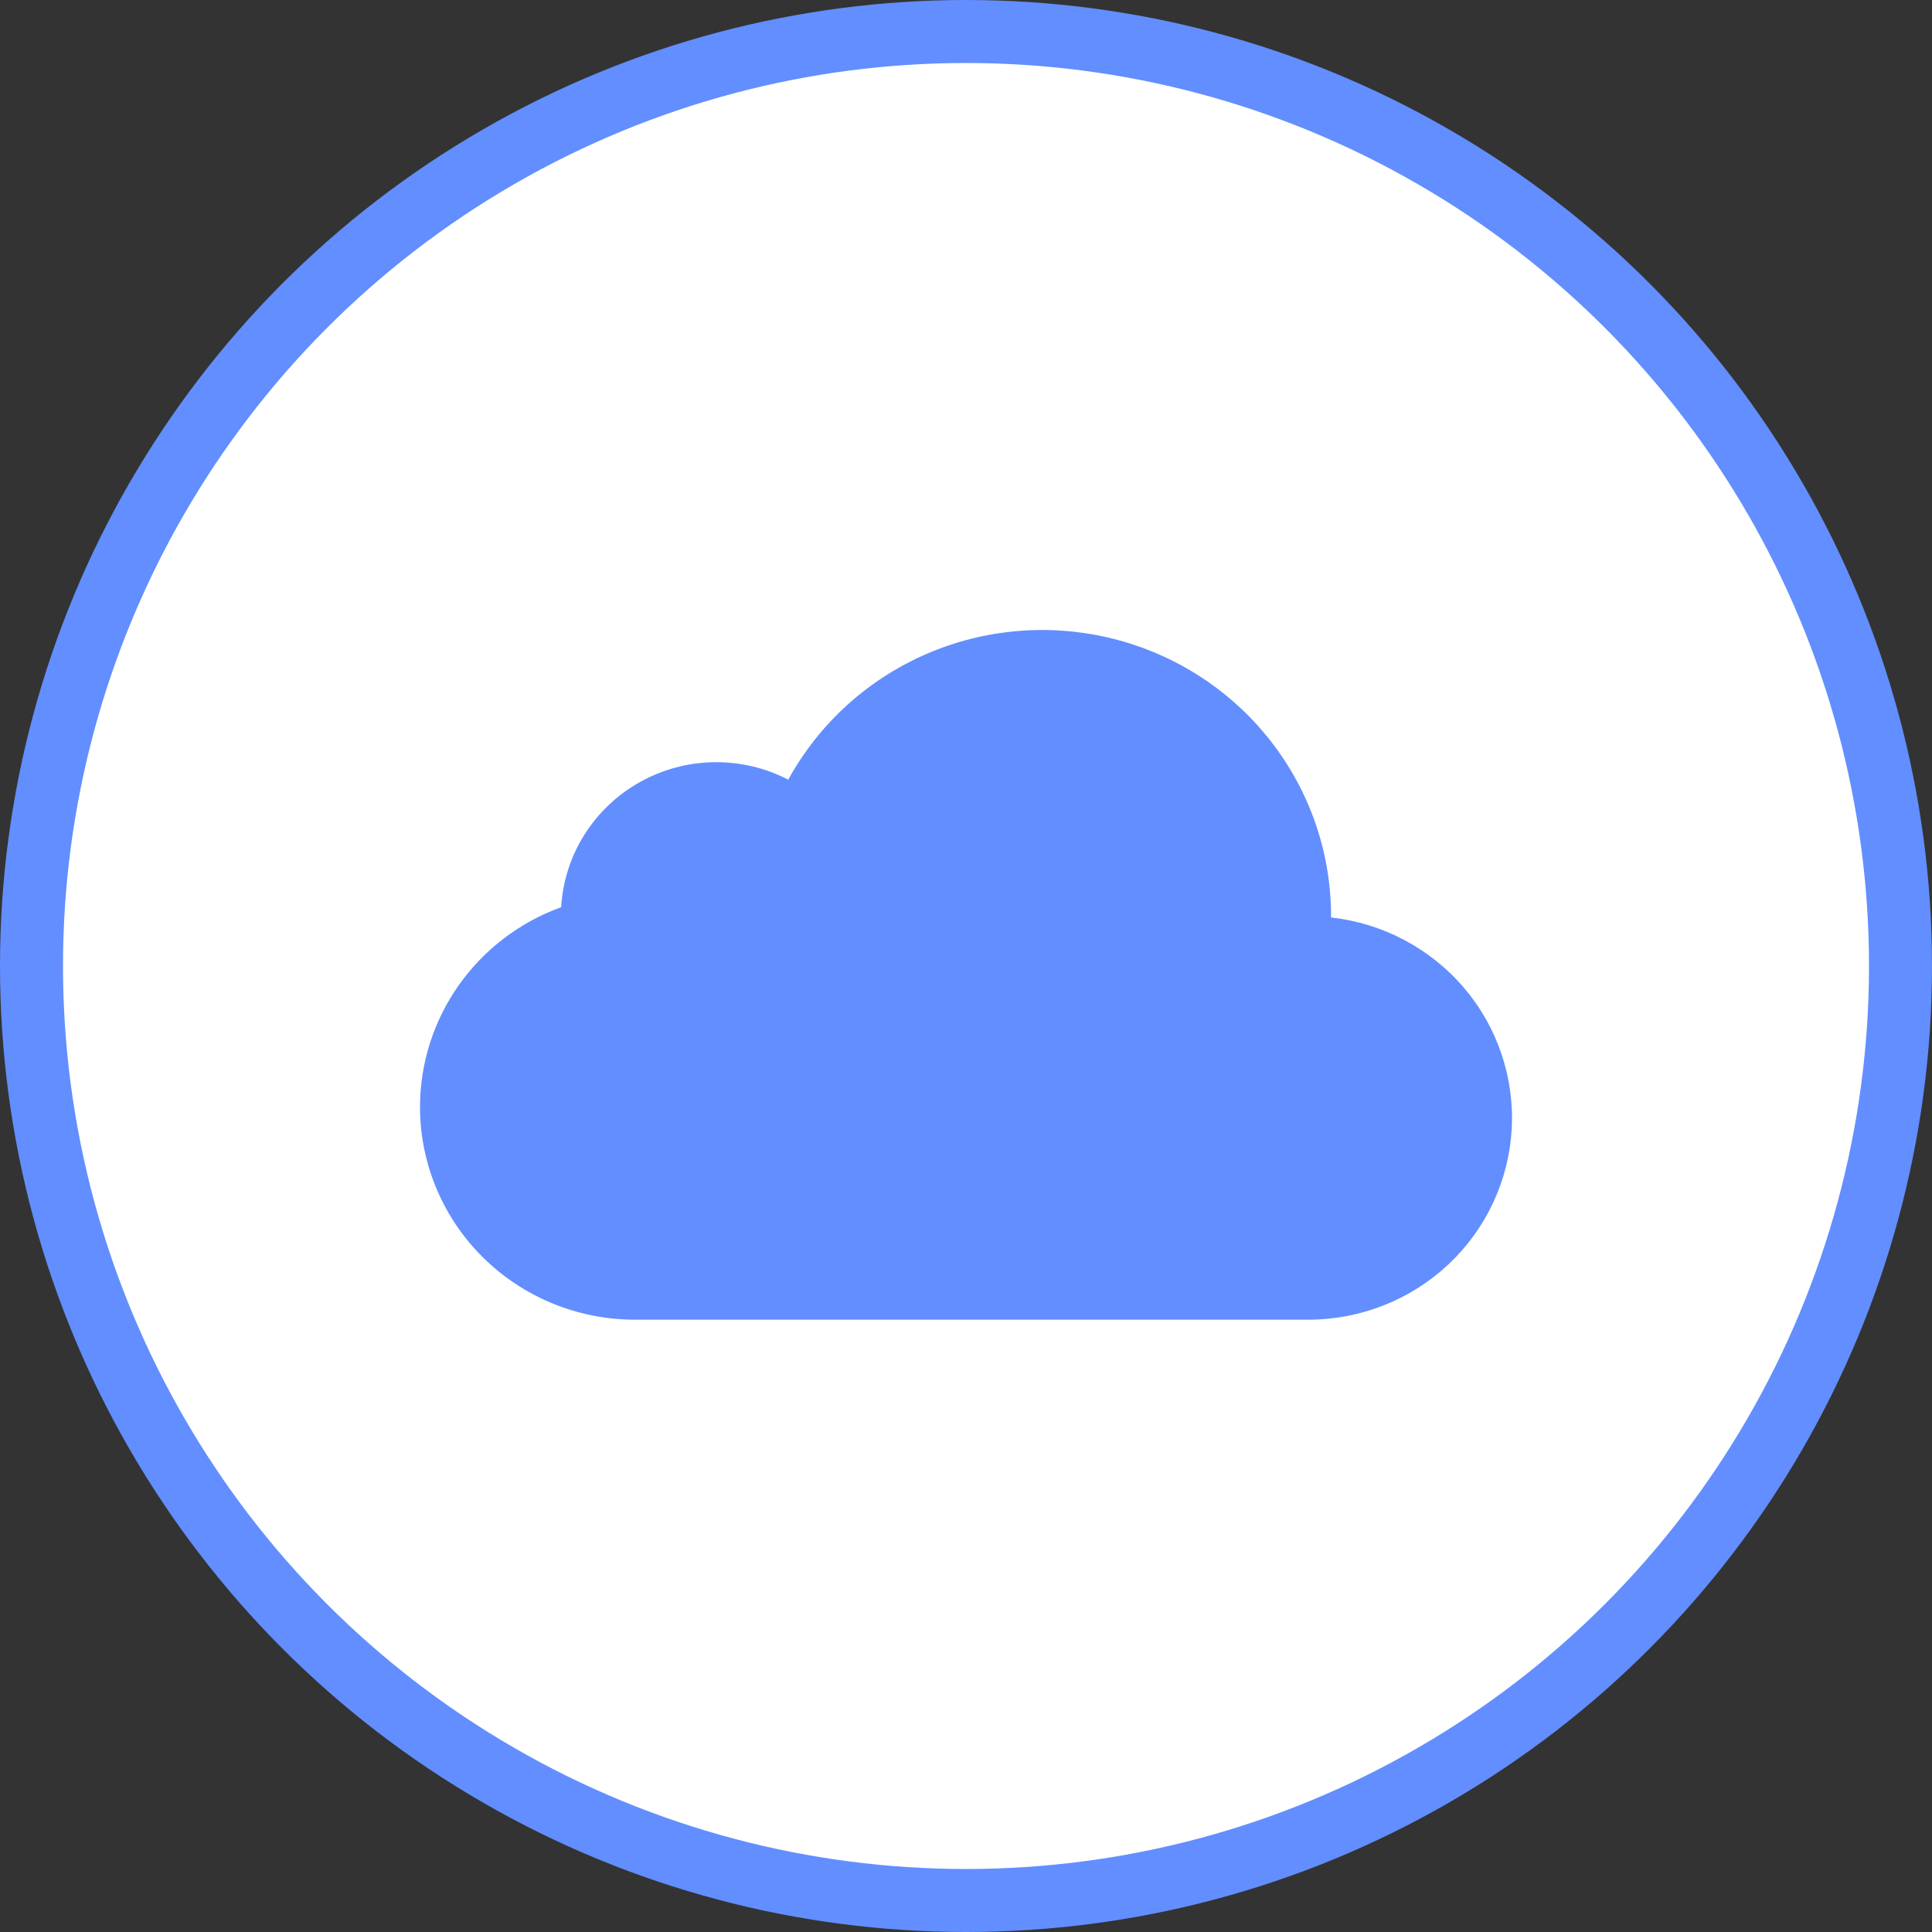
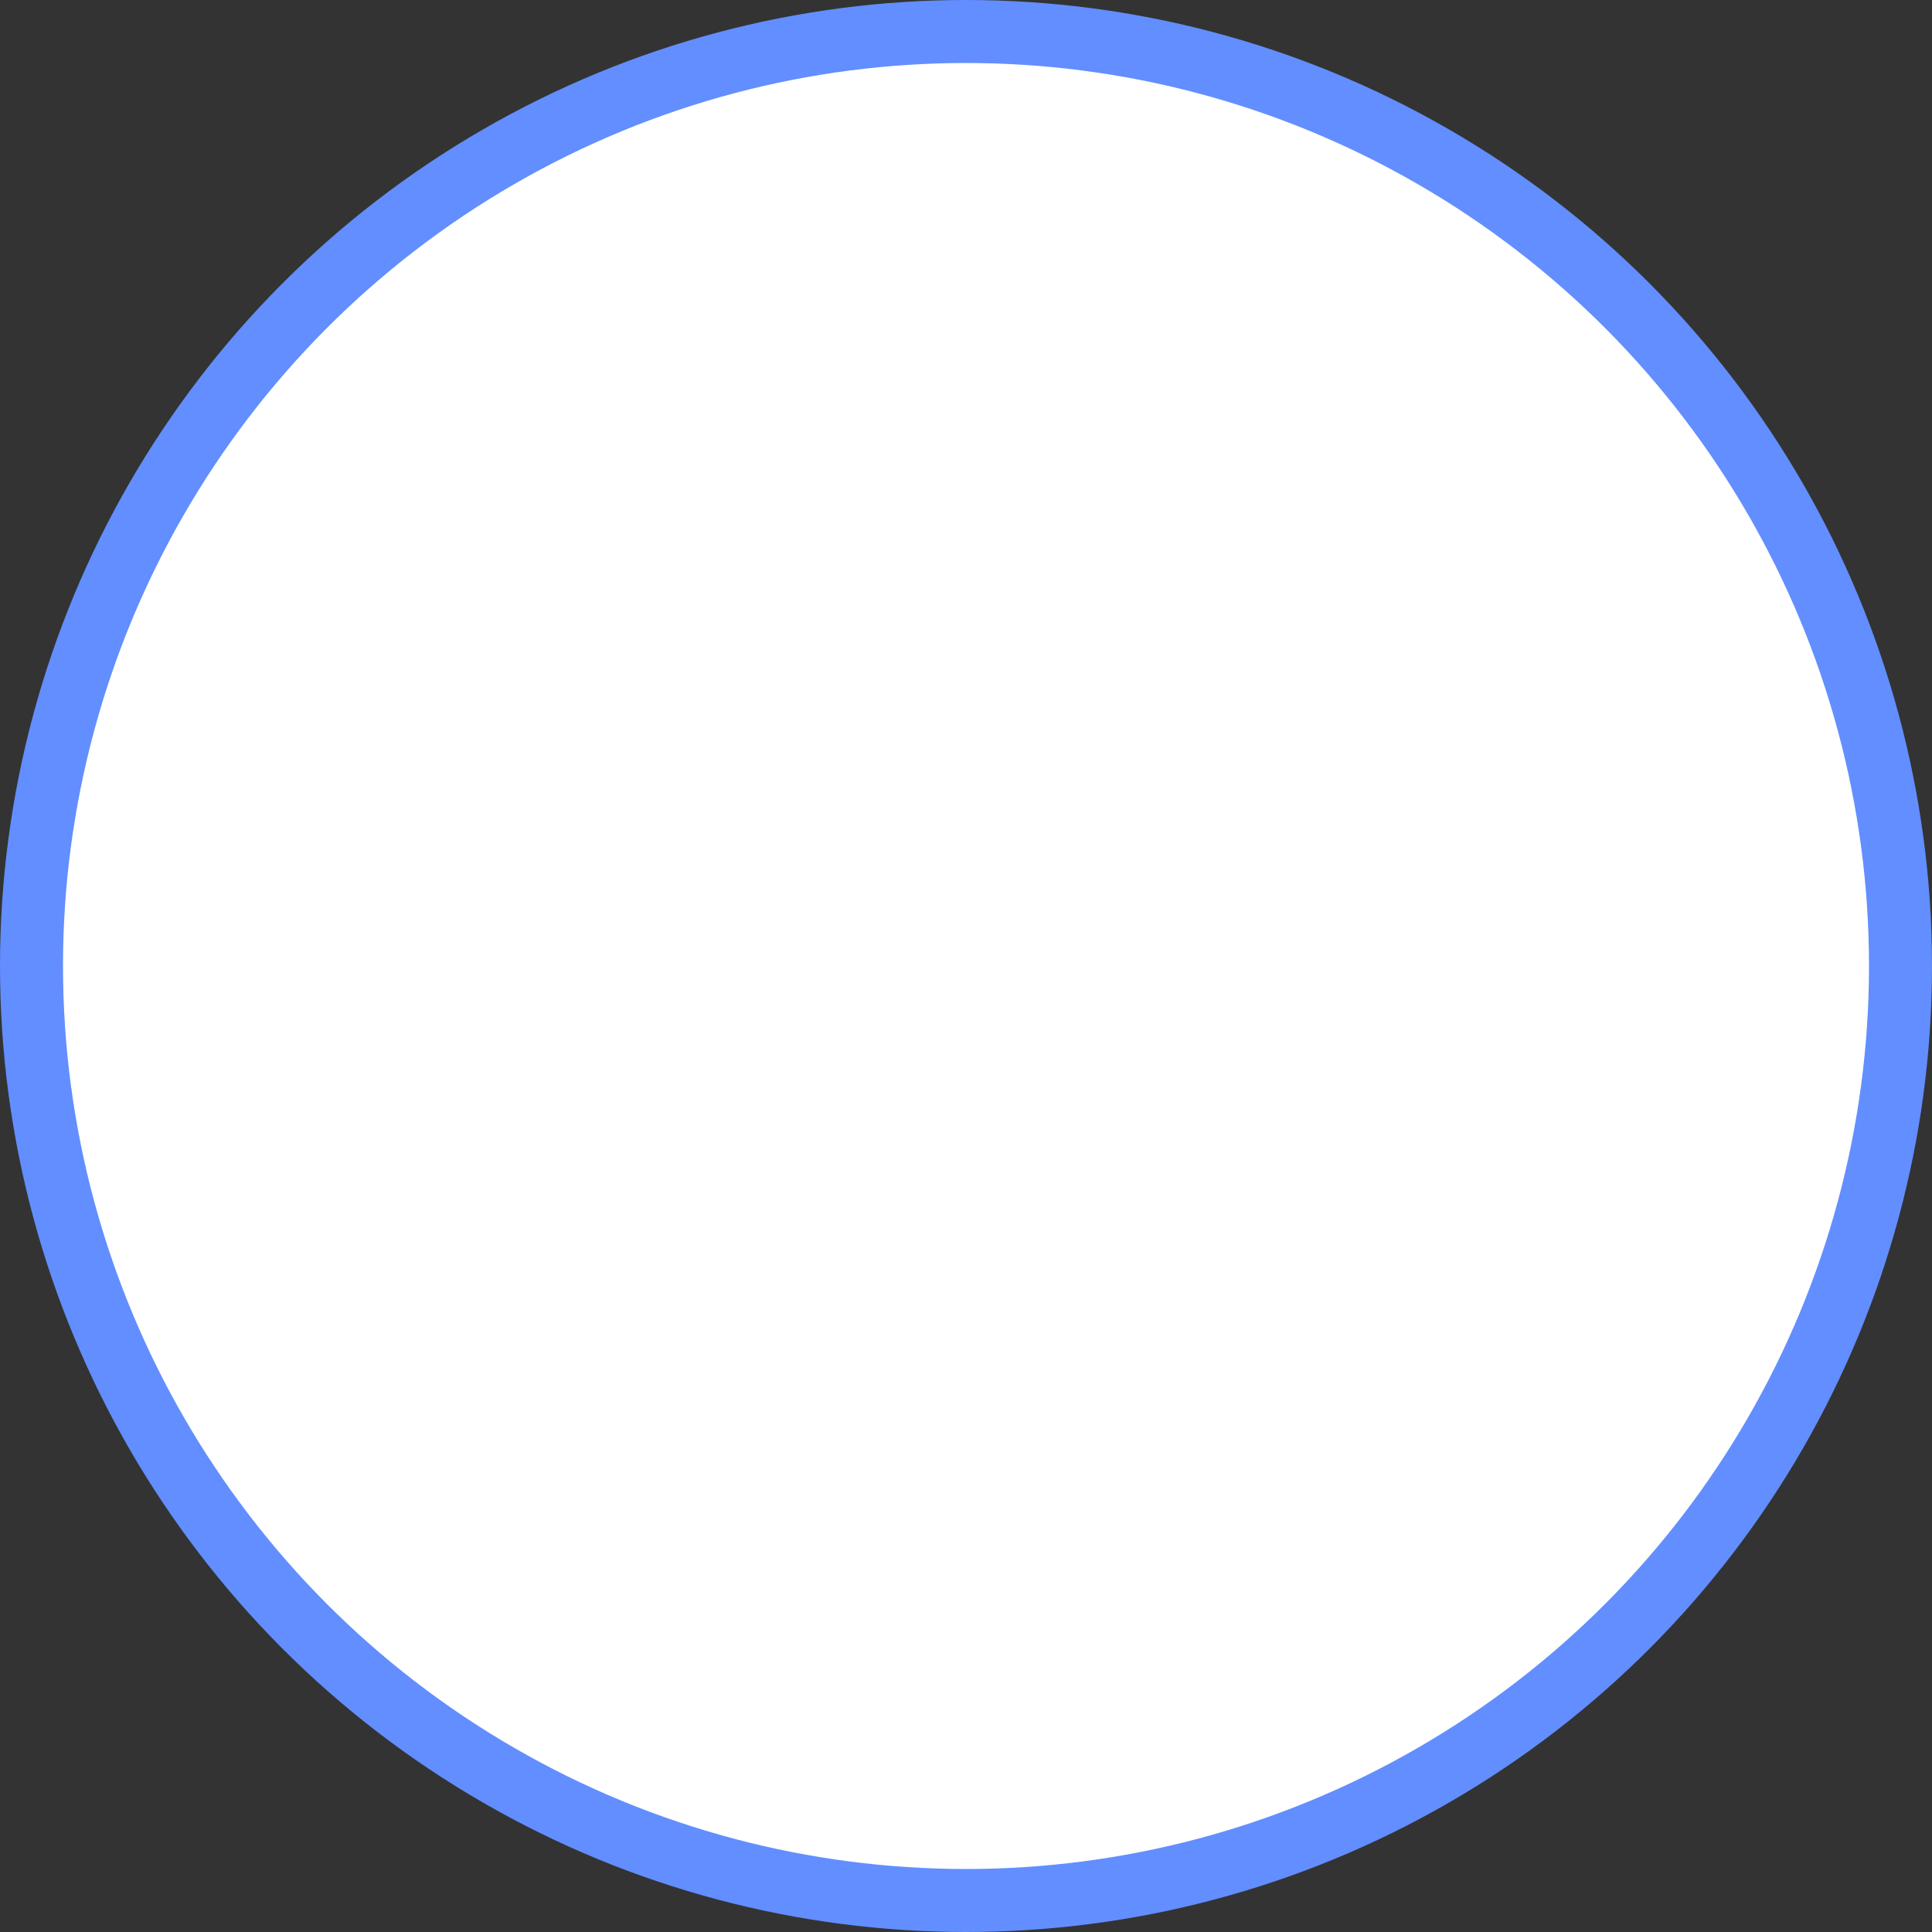
<svg xmlns="http://www.w3.org/2000/svg" width="46" height="46" viewBox="0 0 46 46" fill="none">
  <rect x="0" y="0" width="46" height="46" fill="#333333" stroke="none" />
  <circle cx="23" cy="23" r="22.25" fill="white" stroke="#628EFF" stroke-width="1.5" />
-   <path d="M31.691 21.844L31.692 21.814C31.693 20.299 31.183 18.827 30.244 17.631C29.305 16.434 27.99 15.582 26.507 15.21C25.024 14.837 23.458 14.964 22.057 15.571C20.655 16.179 19.498 17.232 18.768 18.564C18.221 18.28 17.61 18.137 16.991 18.148C16.373 18.158 15.768 18.322 15.23 18.624C14.692 18.926 14.239 19.357 13.913 19.877C13.586 20.396 13.397 20.989 13.361 21.6C12.376 21.956 11.526 22.604 10.925 23.454C10.324 24.305 10.001 25.317 10 26.356C10 27.699 10.539 28.987 11.498 29.937C12.457 30.887 13.758 31.421 15.115 31.421H31.163C32.402 31.418 33.592 30.945 34.49 30.101C35.388 29.256 35.925 28.104 35.993 26.879C36.06 25.655 35.652 24.451 34.853 23.515C34.053 22.579 32.922 21.981 31.691 21.844Z" fill="#628EFF" />
</svg>